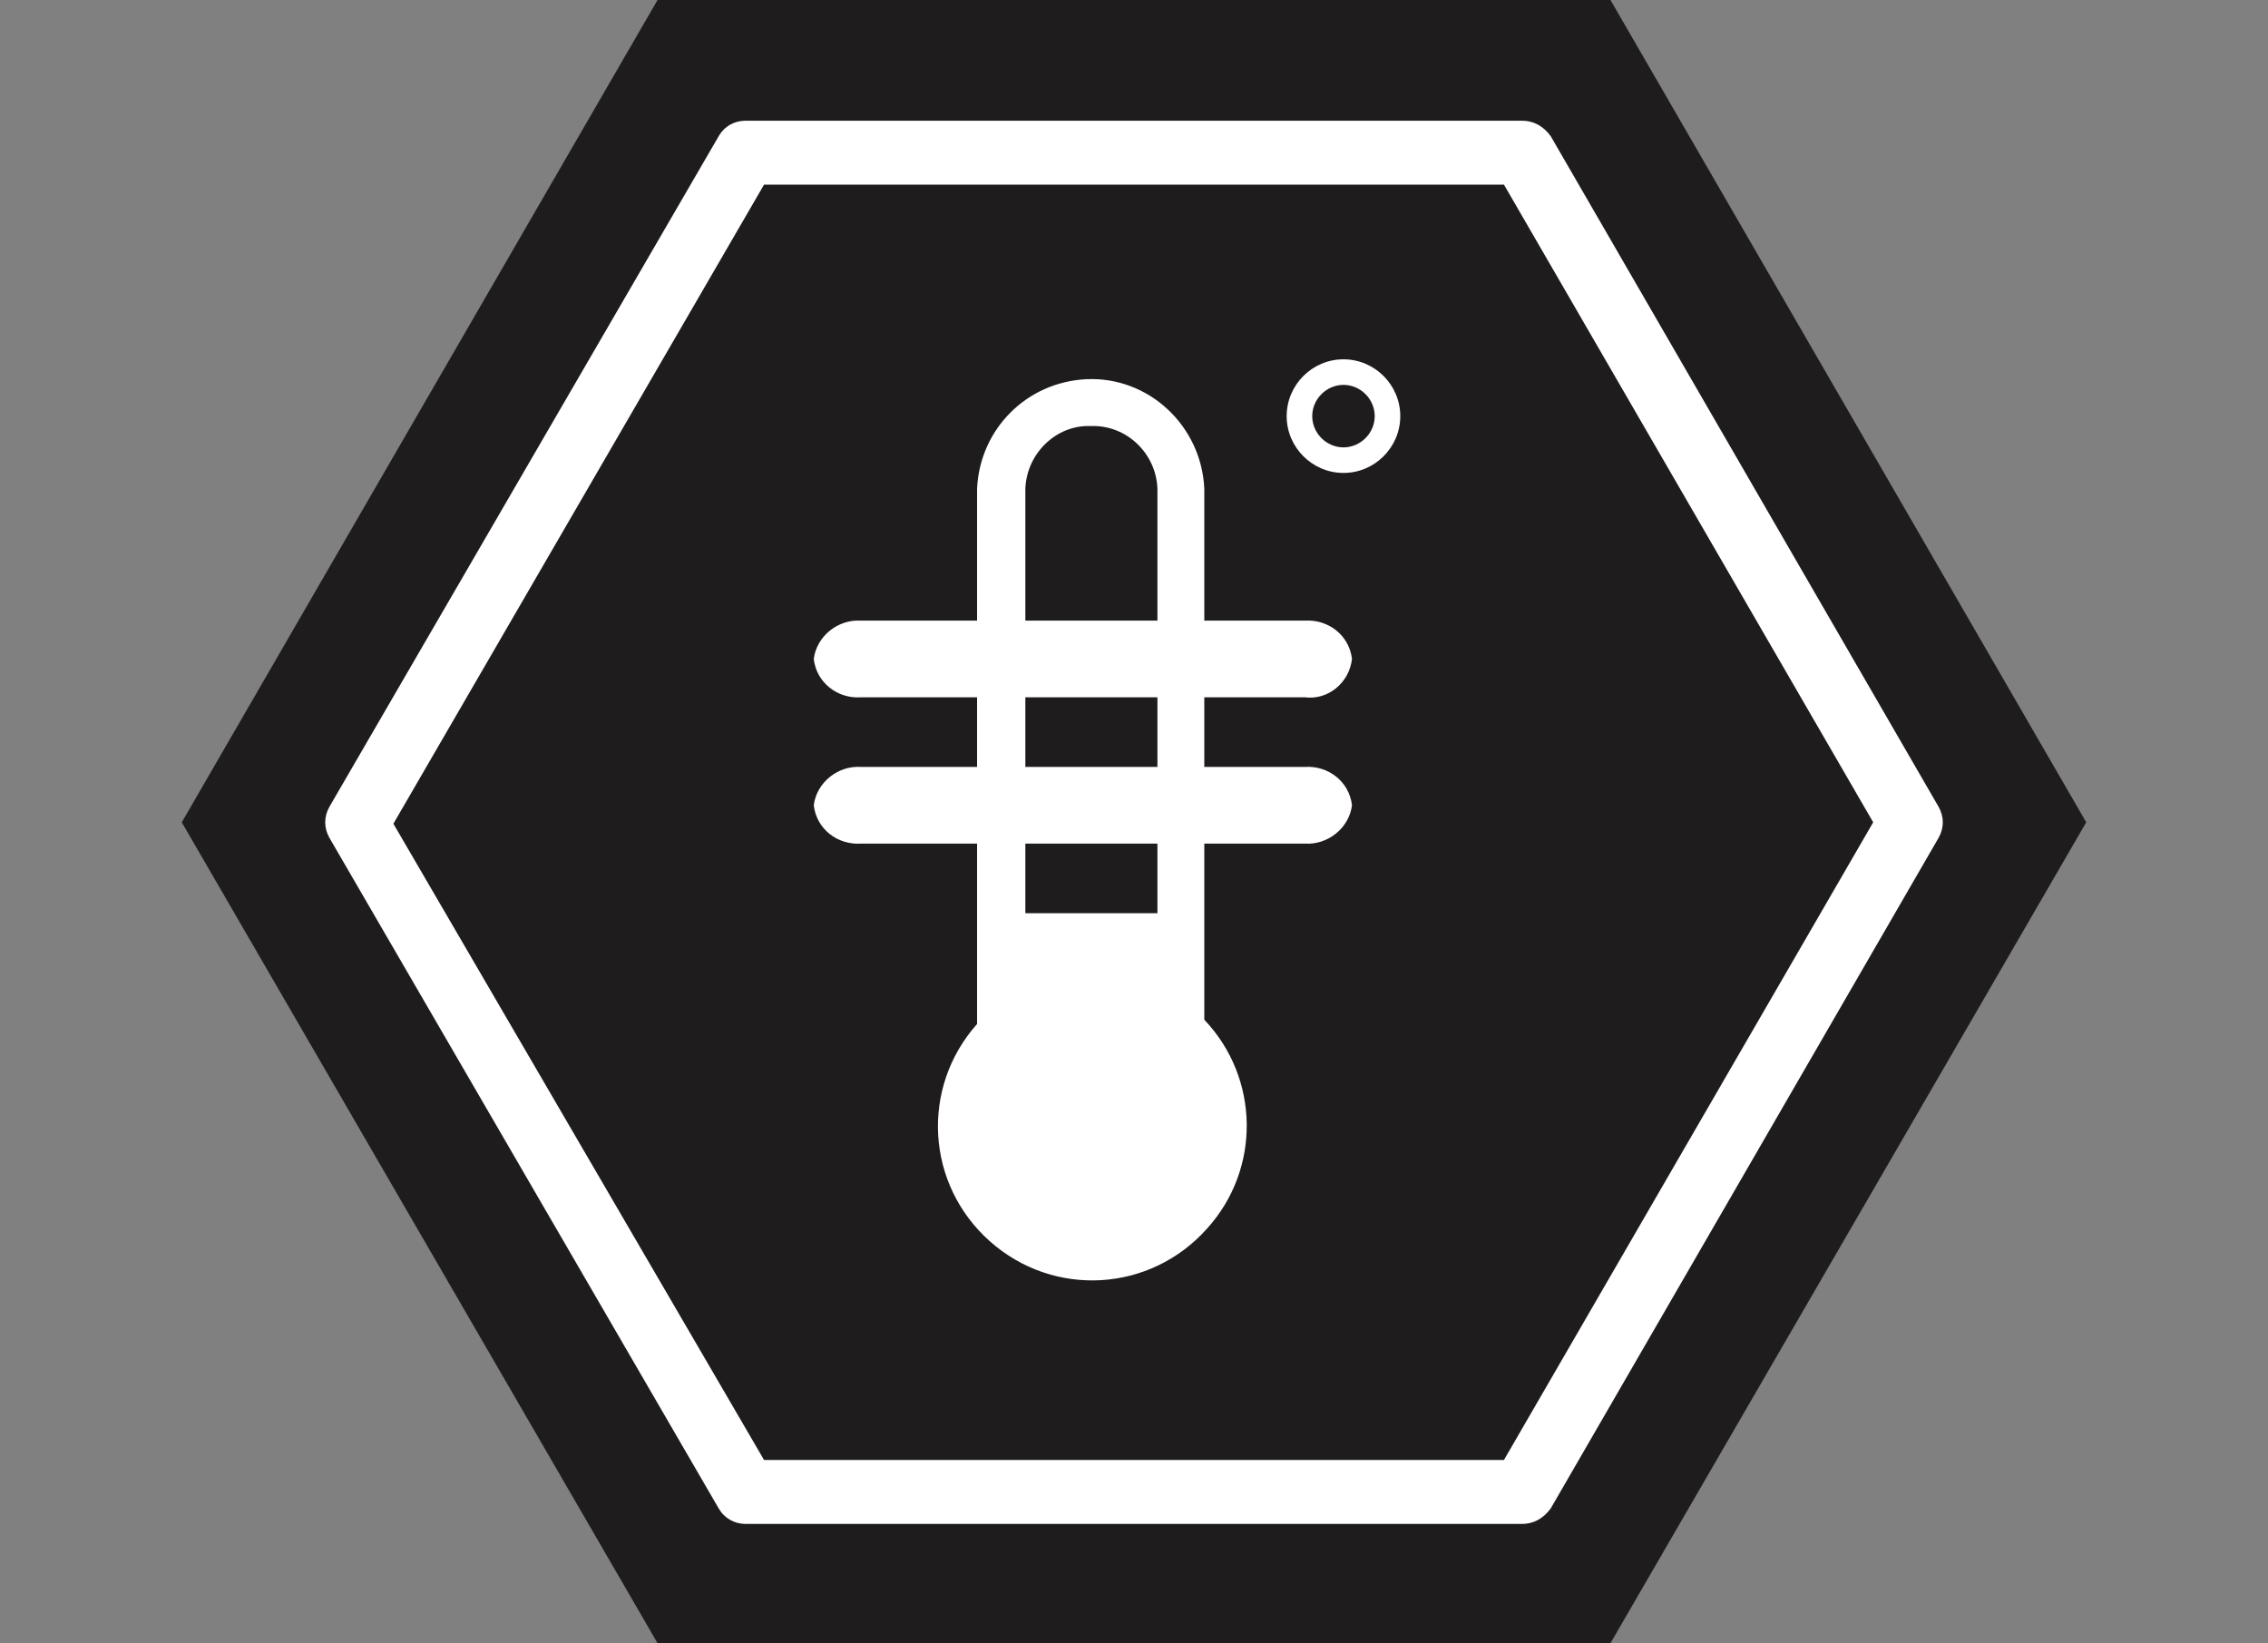
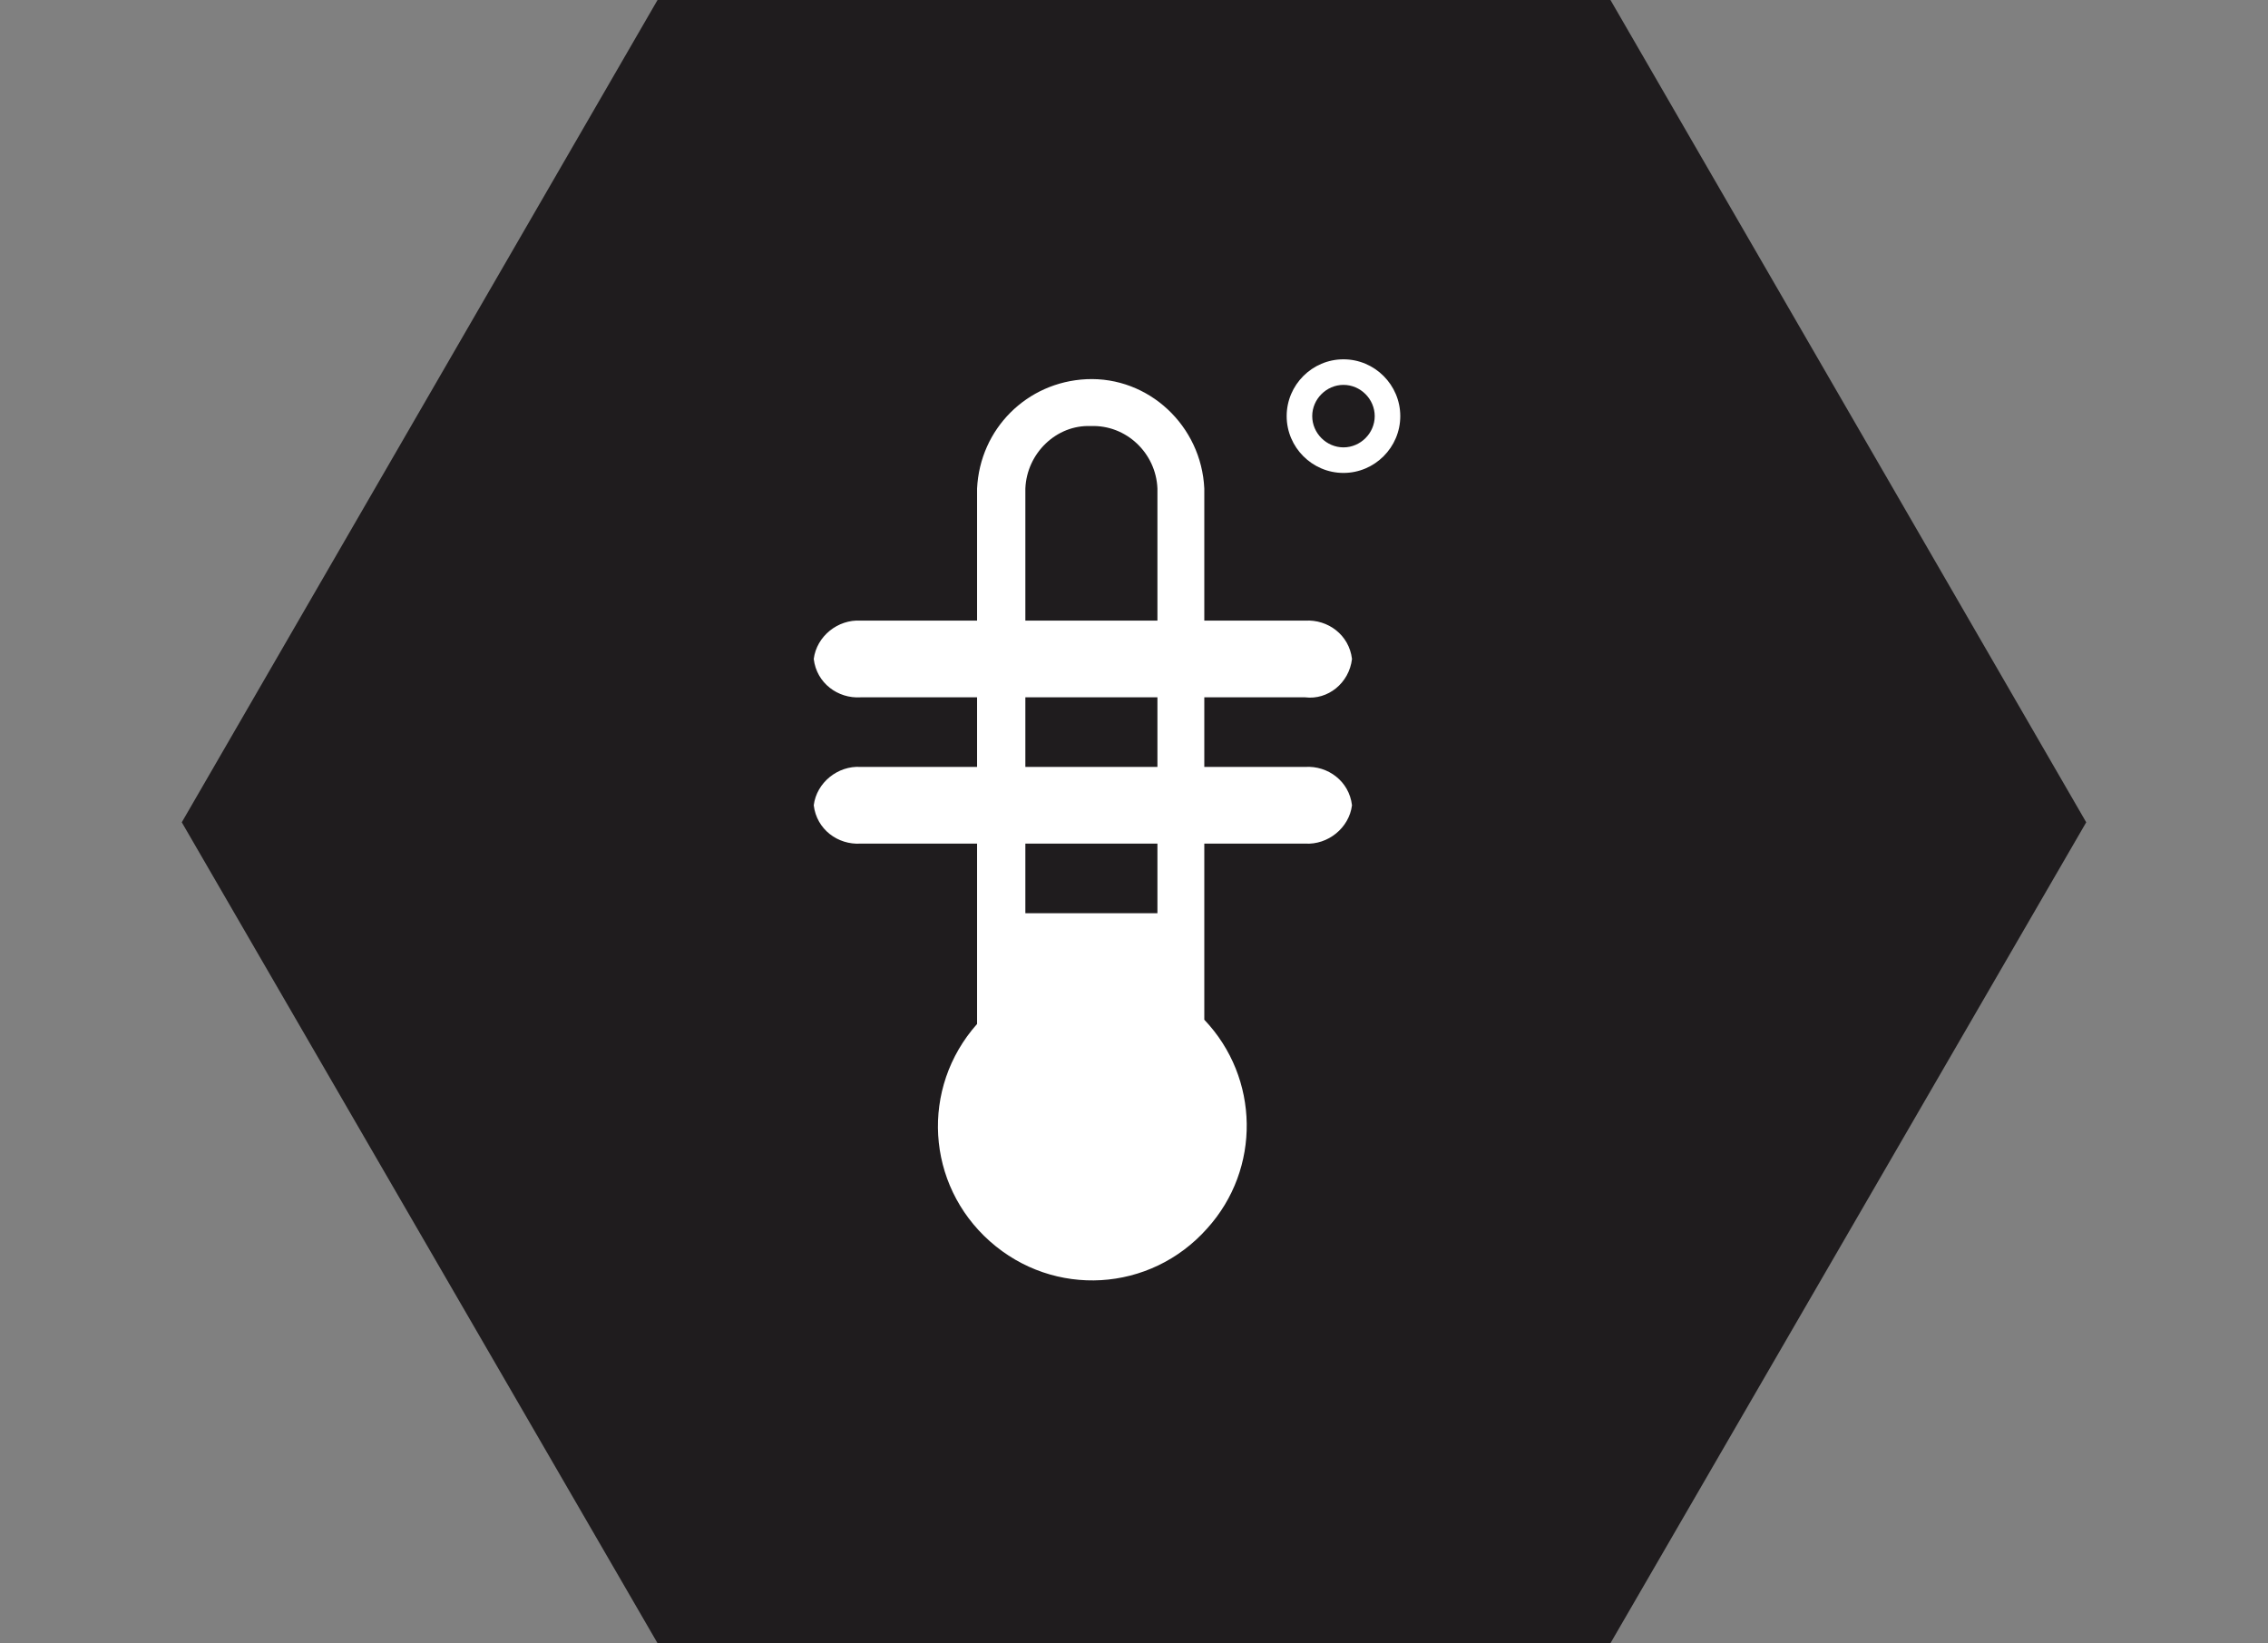
<svg xmlns="http://www.w3.org/2000/svg" id="Capa_1" x="0px" y="0px" viewBox="0 0 159.7 115.7" style="enable-background:new 0 0 159.7 115.7;" xml:space="preserve">
  <rect x="0" y="0" width="159.7" height="115.7" fill="#808080" stroke="none" />
  <style type="text/css">	.st0{fill:#1F1C1E;}	.st1{fill:#FFFFFF;}</style>
  <polygon class="st0" points="46.3,0 12.8,57.9 46.3,115.7 113.4,115.7 146.9,57.9 113.4,0 " />
-   <path class="st1" d="M53.8,102.8h52.1l26-44.9l-26-44.9H53.8l-26.1,45L53.8,102.8z M107.2,107.3H52.5c-0.8,0-1.5-0.4-1.9-1.1 L23.2,59c-0.4-0.7-0.4-1.5,0-2.2L50.6,9.6c0.4-0.7,1.1-1.1,1.9-1.1h54.7c0.8,0,1.5,0.4,2,1.1l27.3,47.2c0.4,0.7,0.4,1.5,0,2.2 l-27.3,47.2C108.7,106.9,108,107.3,107.2,107.3" />
  <path class="st1" d="M84.8,71.8V34.4c-0.2-4.4-3.9-7.9-8.3-7.7c-4.2,0.2-7.5,3.5-7.7,7.7v37.7c-4,4.5-3.6,11.3,0.9,15.3 c4.5,4,11.3,3.6,15.3-0.9C88.8,82.3,88.7,75.9,84.8,71.8 M76.8,30c2.5-0.1,4.6,1.9,4.7,4.4v29.9h-9.3V34.4 C72.3,31.9,74.4,29.9,76.8,30" />
  <path class="st1" d="M91.9,49.1H60.6c-1.6,0.1-3.1-1-3.3-2.7c0.2-1.6,1.7-2.8,3.3-2.7h31.3c1.6-0.1,3.1,1,3.3,2.7 C95,48.1,93.5,49.3,91.9,49.1" />
  <path class="st1" d="M91.9,59.4H60.6c-1.6,0.1-3.1-1-3.3-2.7c0.2-1.6,1.7-2.8,3.3-2.7h31.3c1.6-0.1,3.1,1,3.3,2.7 C95,58.3,93.5,59.5,91.9,59.4" />
  <path class="st1" d="M94.6,33.3c-2.2,0-4-1.8-4-4s1.8-4,4-4s4,1.8,4,4S96.8,33.3,94.6,33.3z M94.6,27.1c-1.2,0-2.2,1-2.2,2.2 c0,1.2,1,2.2,2.2,2.2c1.2,0,2.2-1,2.2-2.2C96.8,28.1,95.8,27.1,94.6,27.1C94.6,27.1,94.6,27.1,94.6,27.1z" />
</svg>